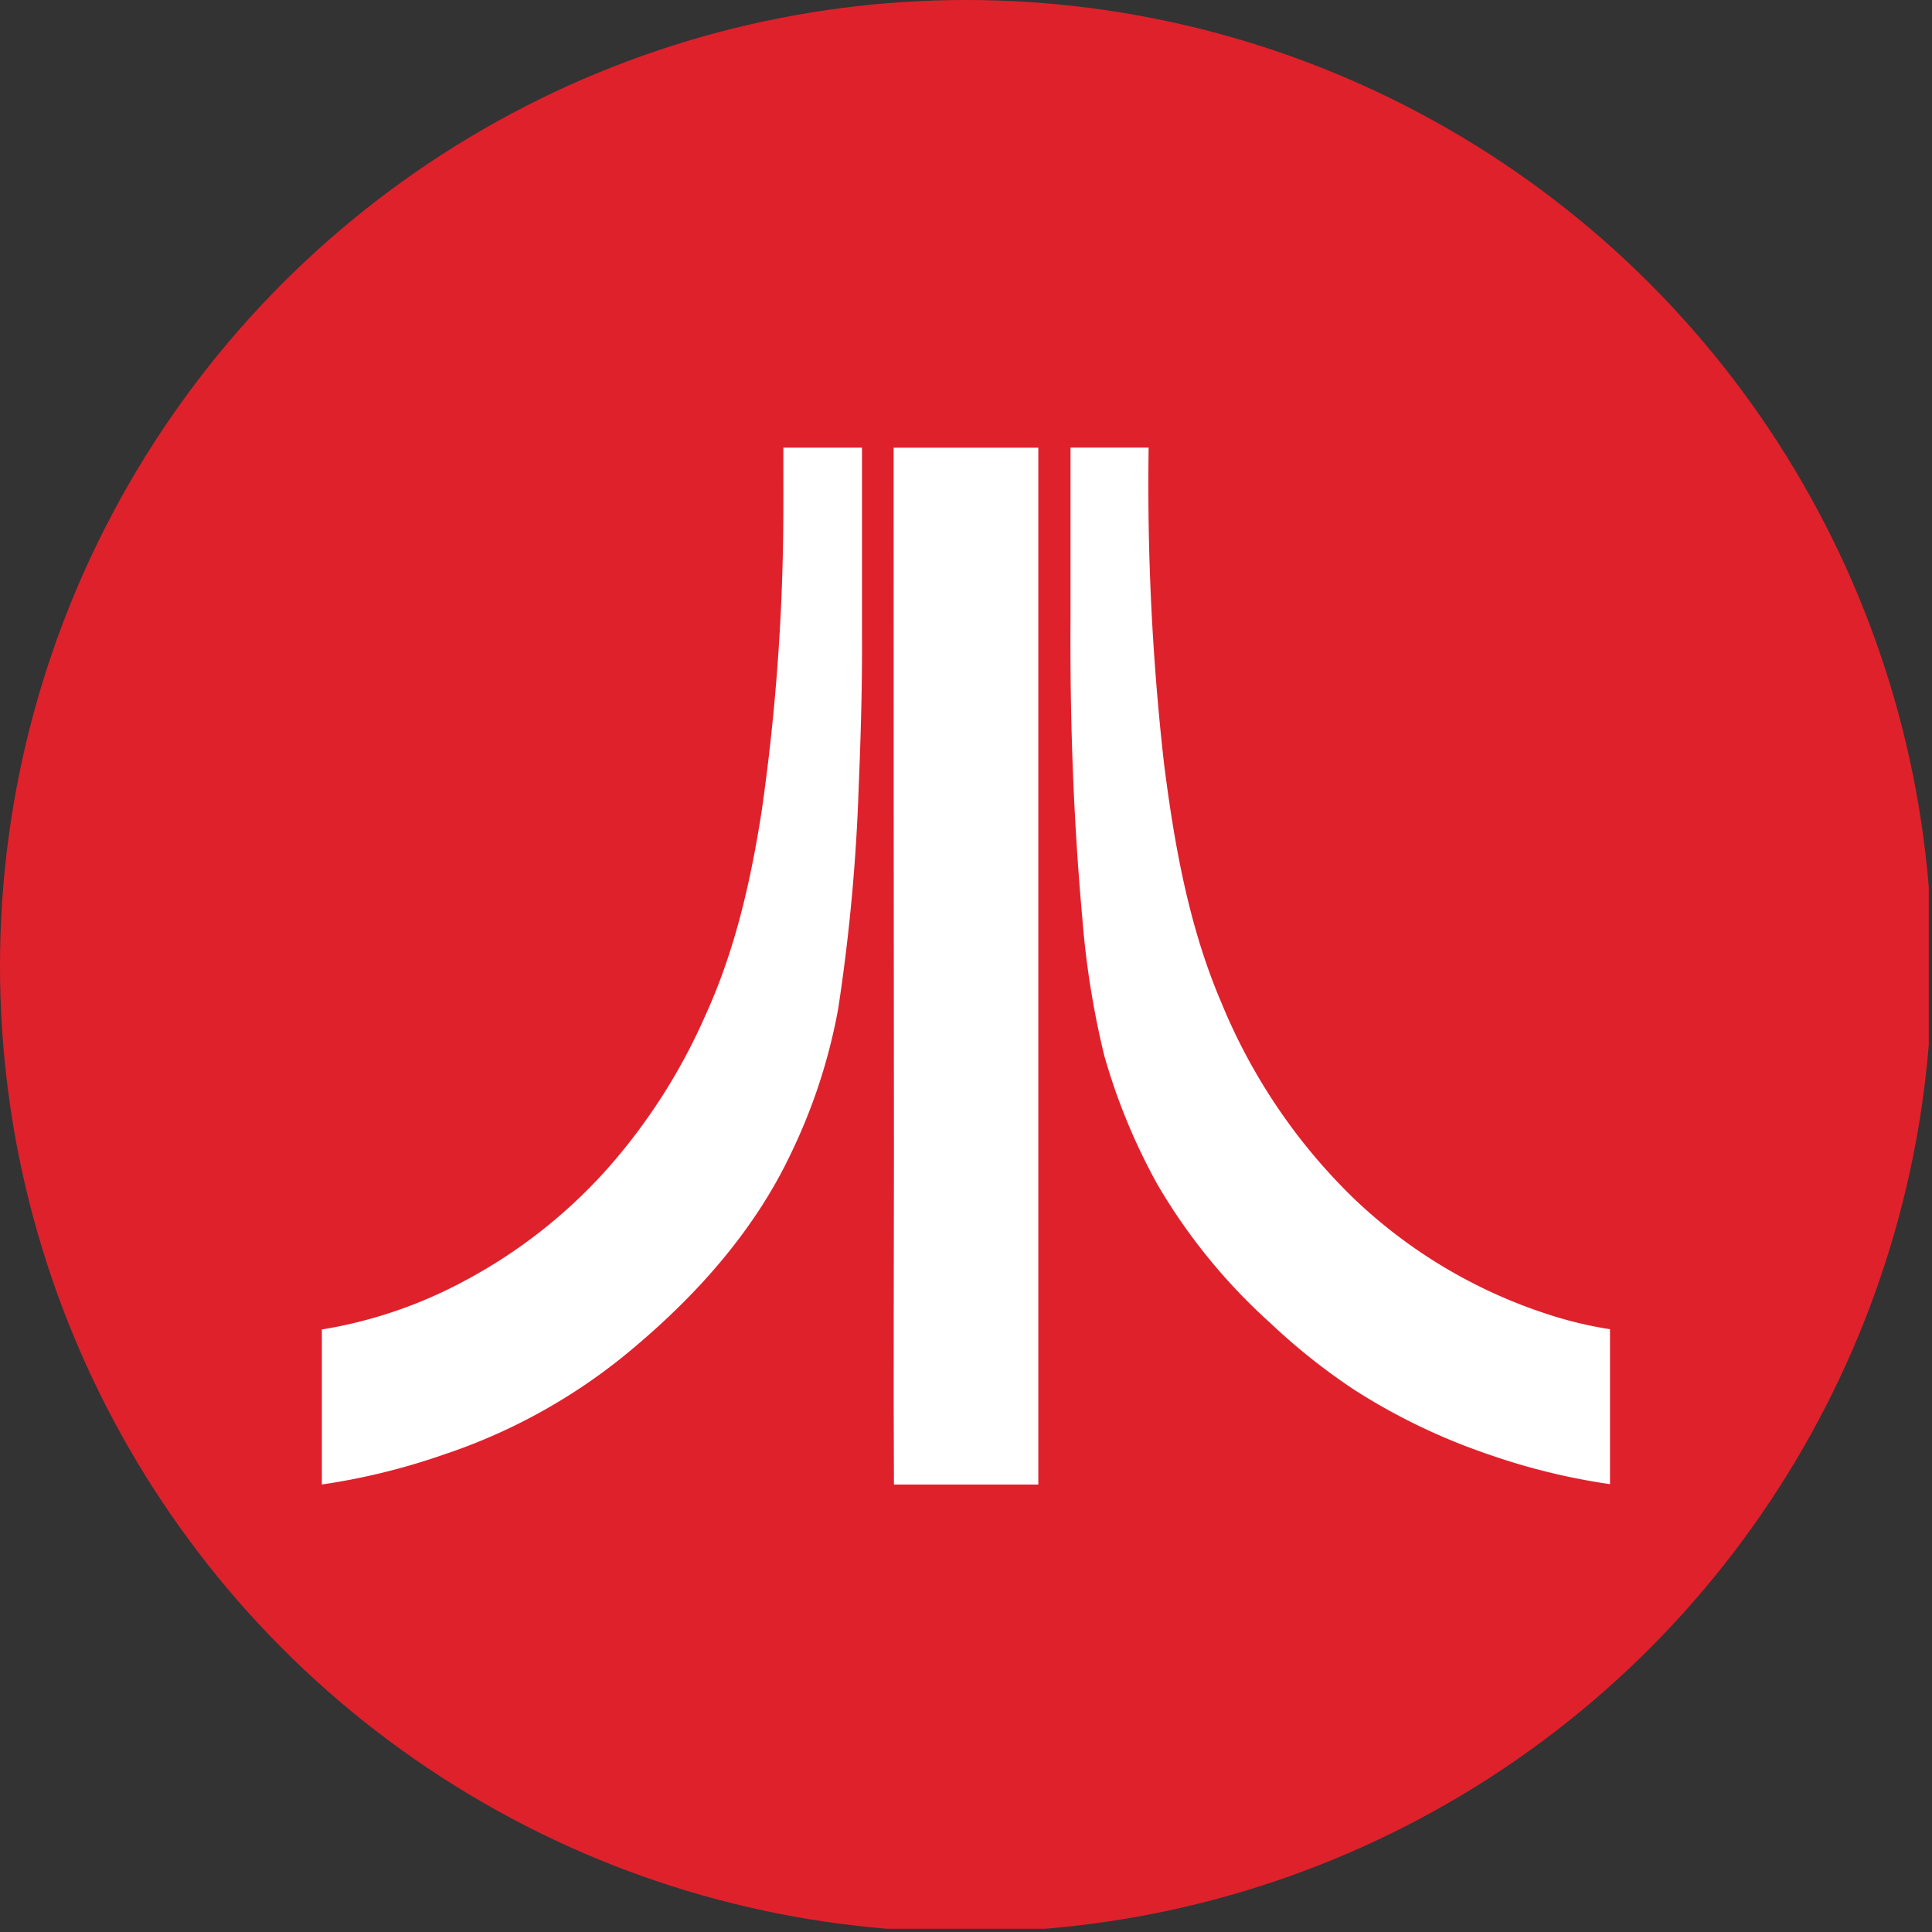
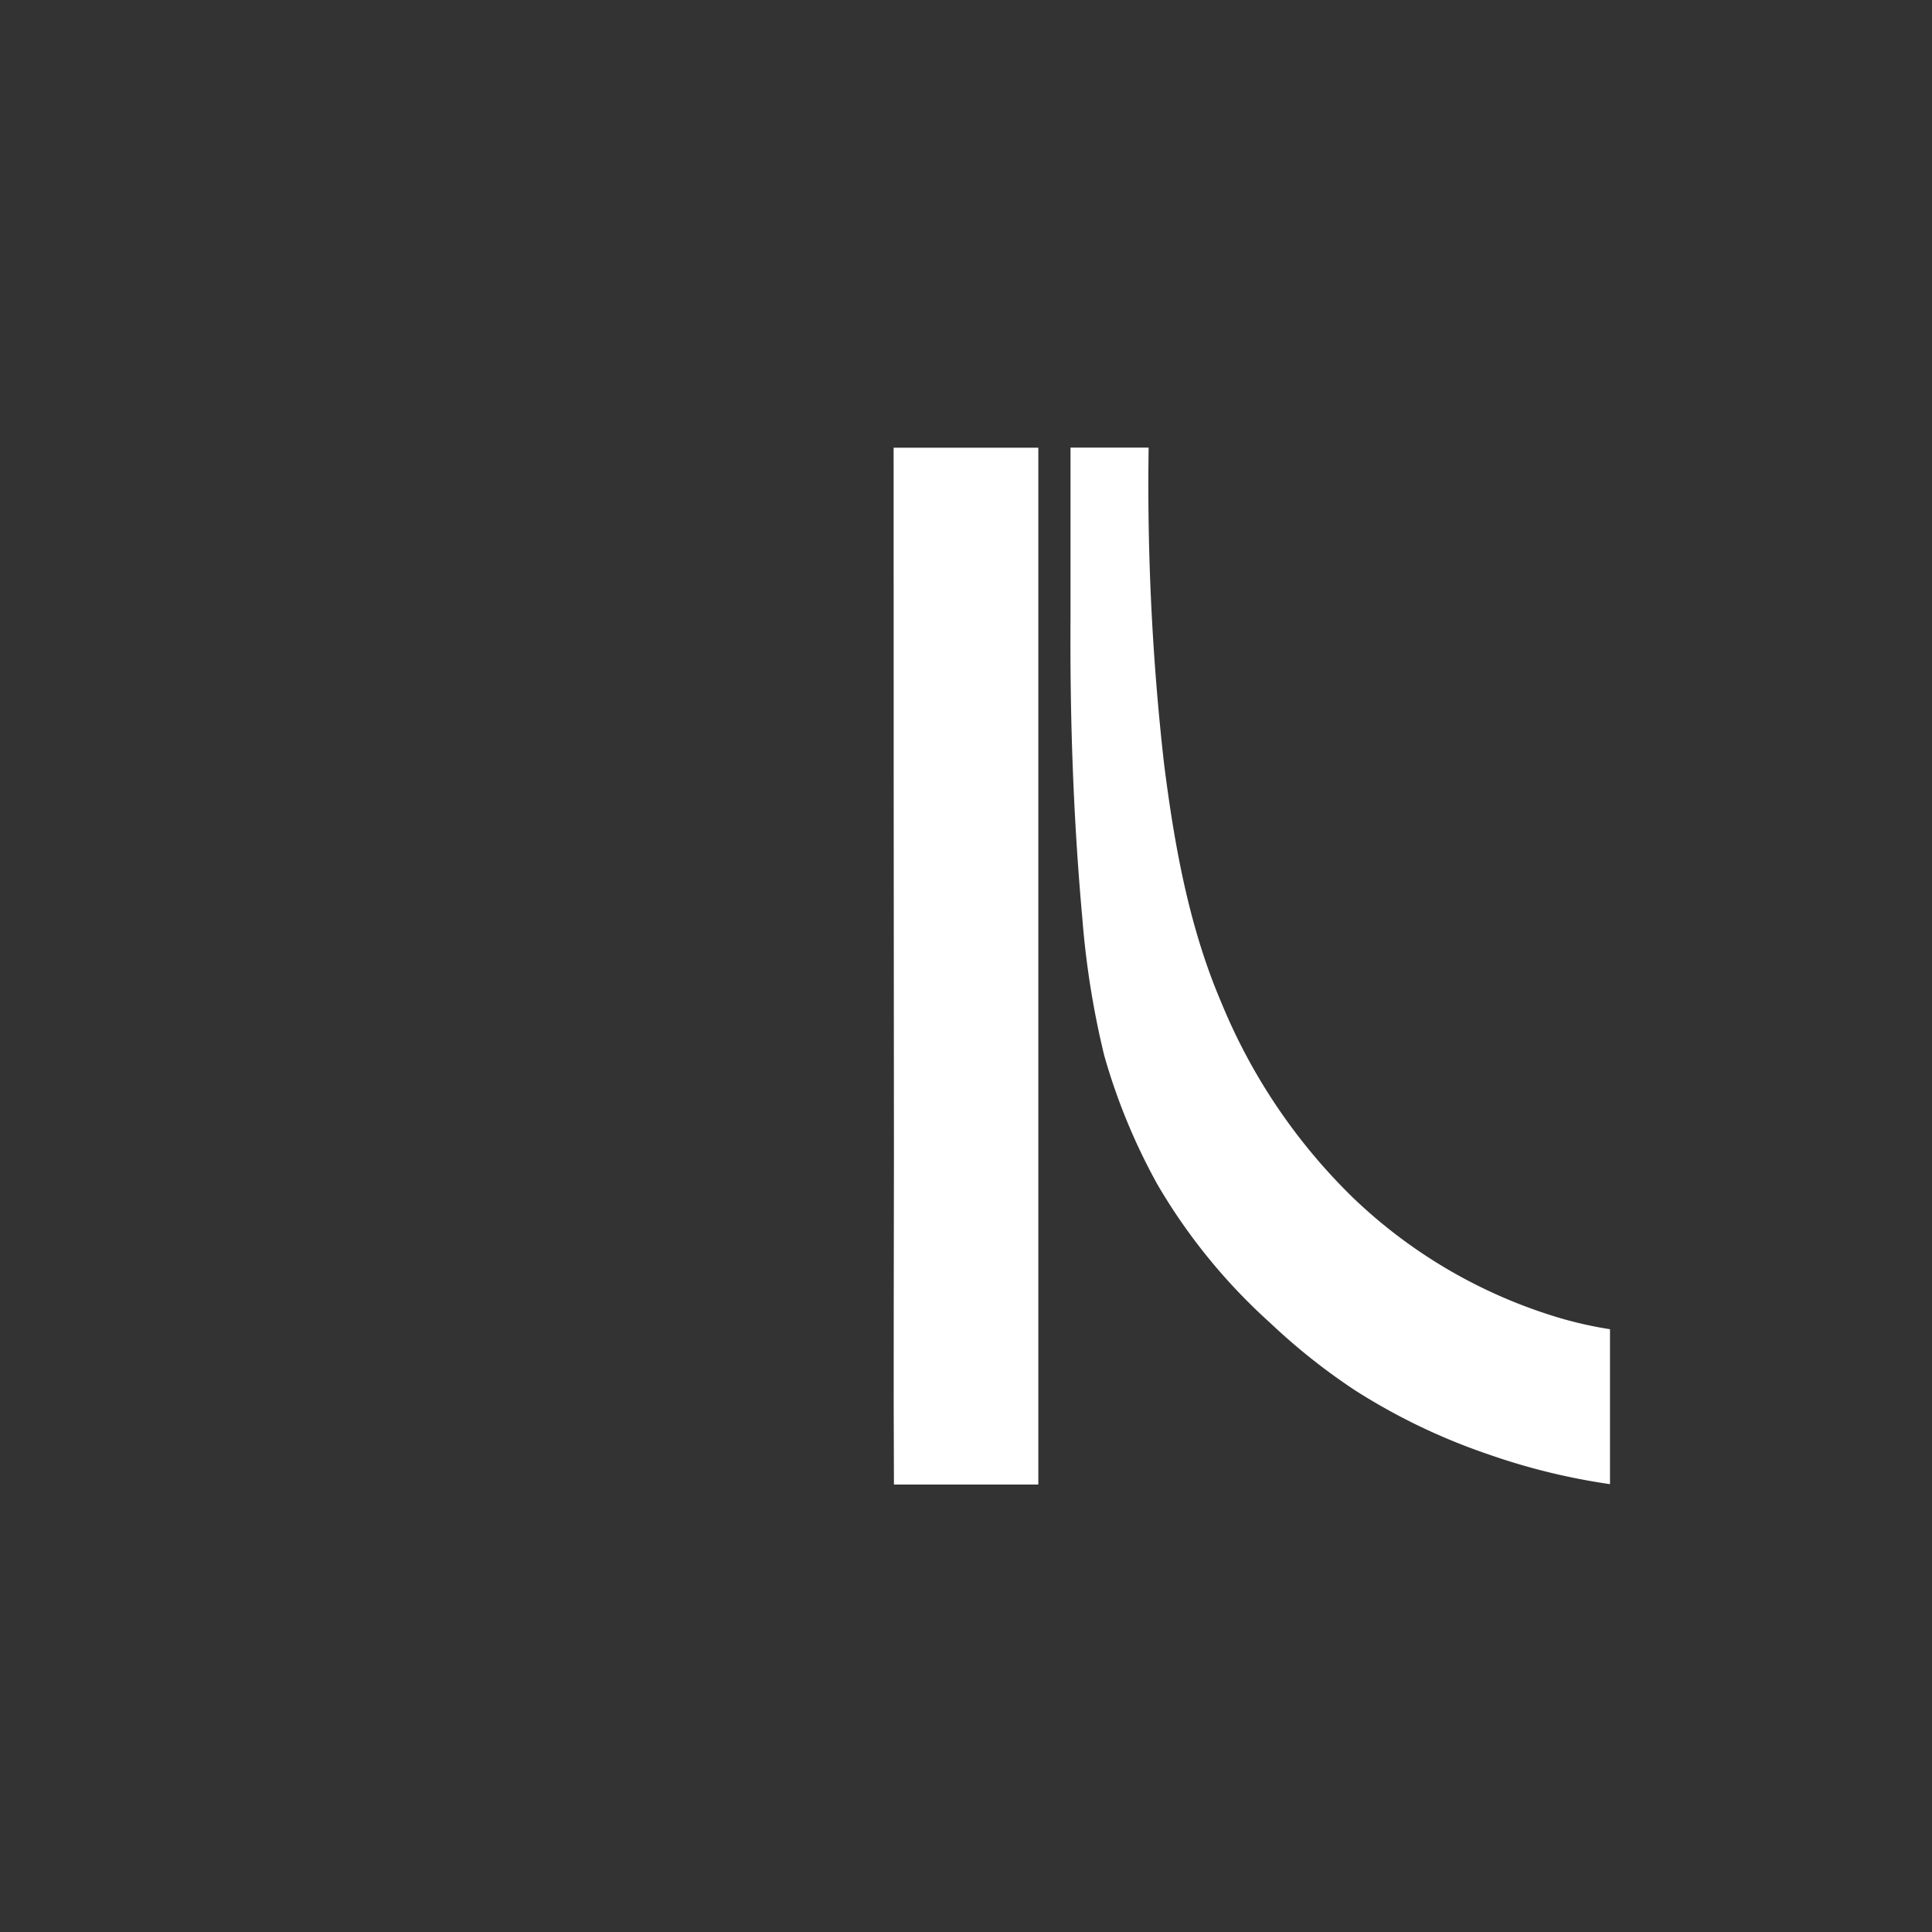
<svg xmlns="http://www.w3.org/2000/svg" viewBox="0 0 300 300" width="300" height="300">
  <rect x="0" y="0" width="300" height="300" fill="#333333" stroke="none" />
  <defs>
    <clipPath id="bz_circular_clip">
      <circle cx="150.0" cy="150.0" r="150.0" />
    </clipPath>
  </defs>
  <g clip-path="url(#bz_circular_clip)">
-     <rect x="-0.5" y="-0.5" width="300" height="300" fill="#df212c" />
-     <path d="M121.64,69.51h12.21v28.7c.05,8-.18,16-.51,23.94a292.289,292.289,0,0,1-3.18,34.45,87.598,87.598,0,0,1-7.39,22.61c-5.5,11.59-14.13,21.39-23.84,29.63a89.32,89.32,0,0,1-29.95,17,102.573,102.573,0,0,1-19,4.67V206.44a70.688,70.688,0,0,0,22.21-7.58,80.118,80.118,0,0,0,21.9-17.13,91.181,91.181,0,0,0,15.49-24.17c4.6-10.08,7.06-21,8.73-31.88a331.994,331.994,0,0,0,3.29-41.9C121.67,79,121.63,74.25,121.64,69.51Z" fill="#fff" />
    <path d="M138.76,69.52h22.47v161H138.81c-.09-17.11,0-34.23,0-51.34Q138.76,124.35,138.76,69.52Z" fill="#fff" />
    <path d="M166.23,69.5h12.13a385.638,385.638,0,0,0,2.38,49c1.6,12.63,3.85,25.34,8.88,37.11a89.81,89.81,0,0,0,20.59,30.48,78.749,78.749,0,0,0,30.17,18A60.867,60.867,0,0,0,250,206.4v24.06a100.728,100.728,0,0,1-18.83-4.61,95.619,95.619,0,0,1-20.82-10,96.764,96.764,0,0,1-13.16-10.47,89.882,89.882,0,0,1-17.49-21.5,94.381,94.381,0,0,1-8.24-20,134.722,134.722,0,0,1-3.4-21.34c-1.4-15.48-1.93-31-1.83-46.59Z" fill="#fff" />
  </g>
</svg>